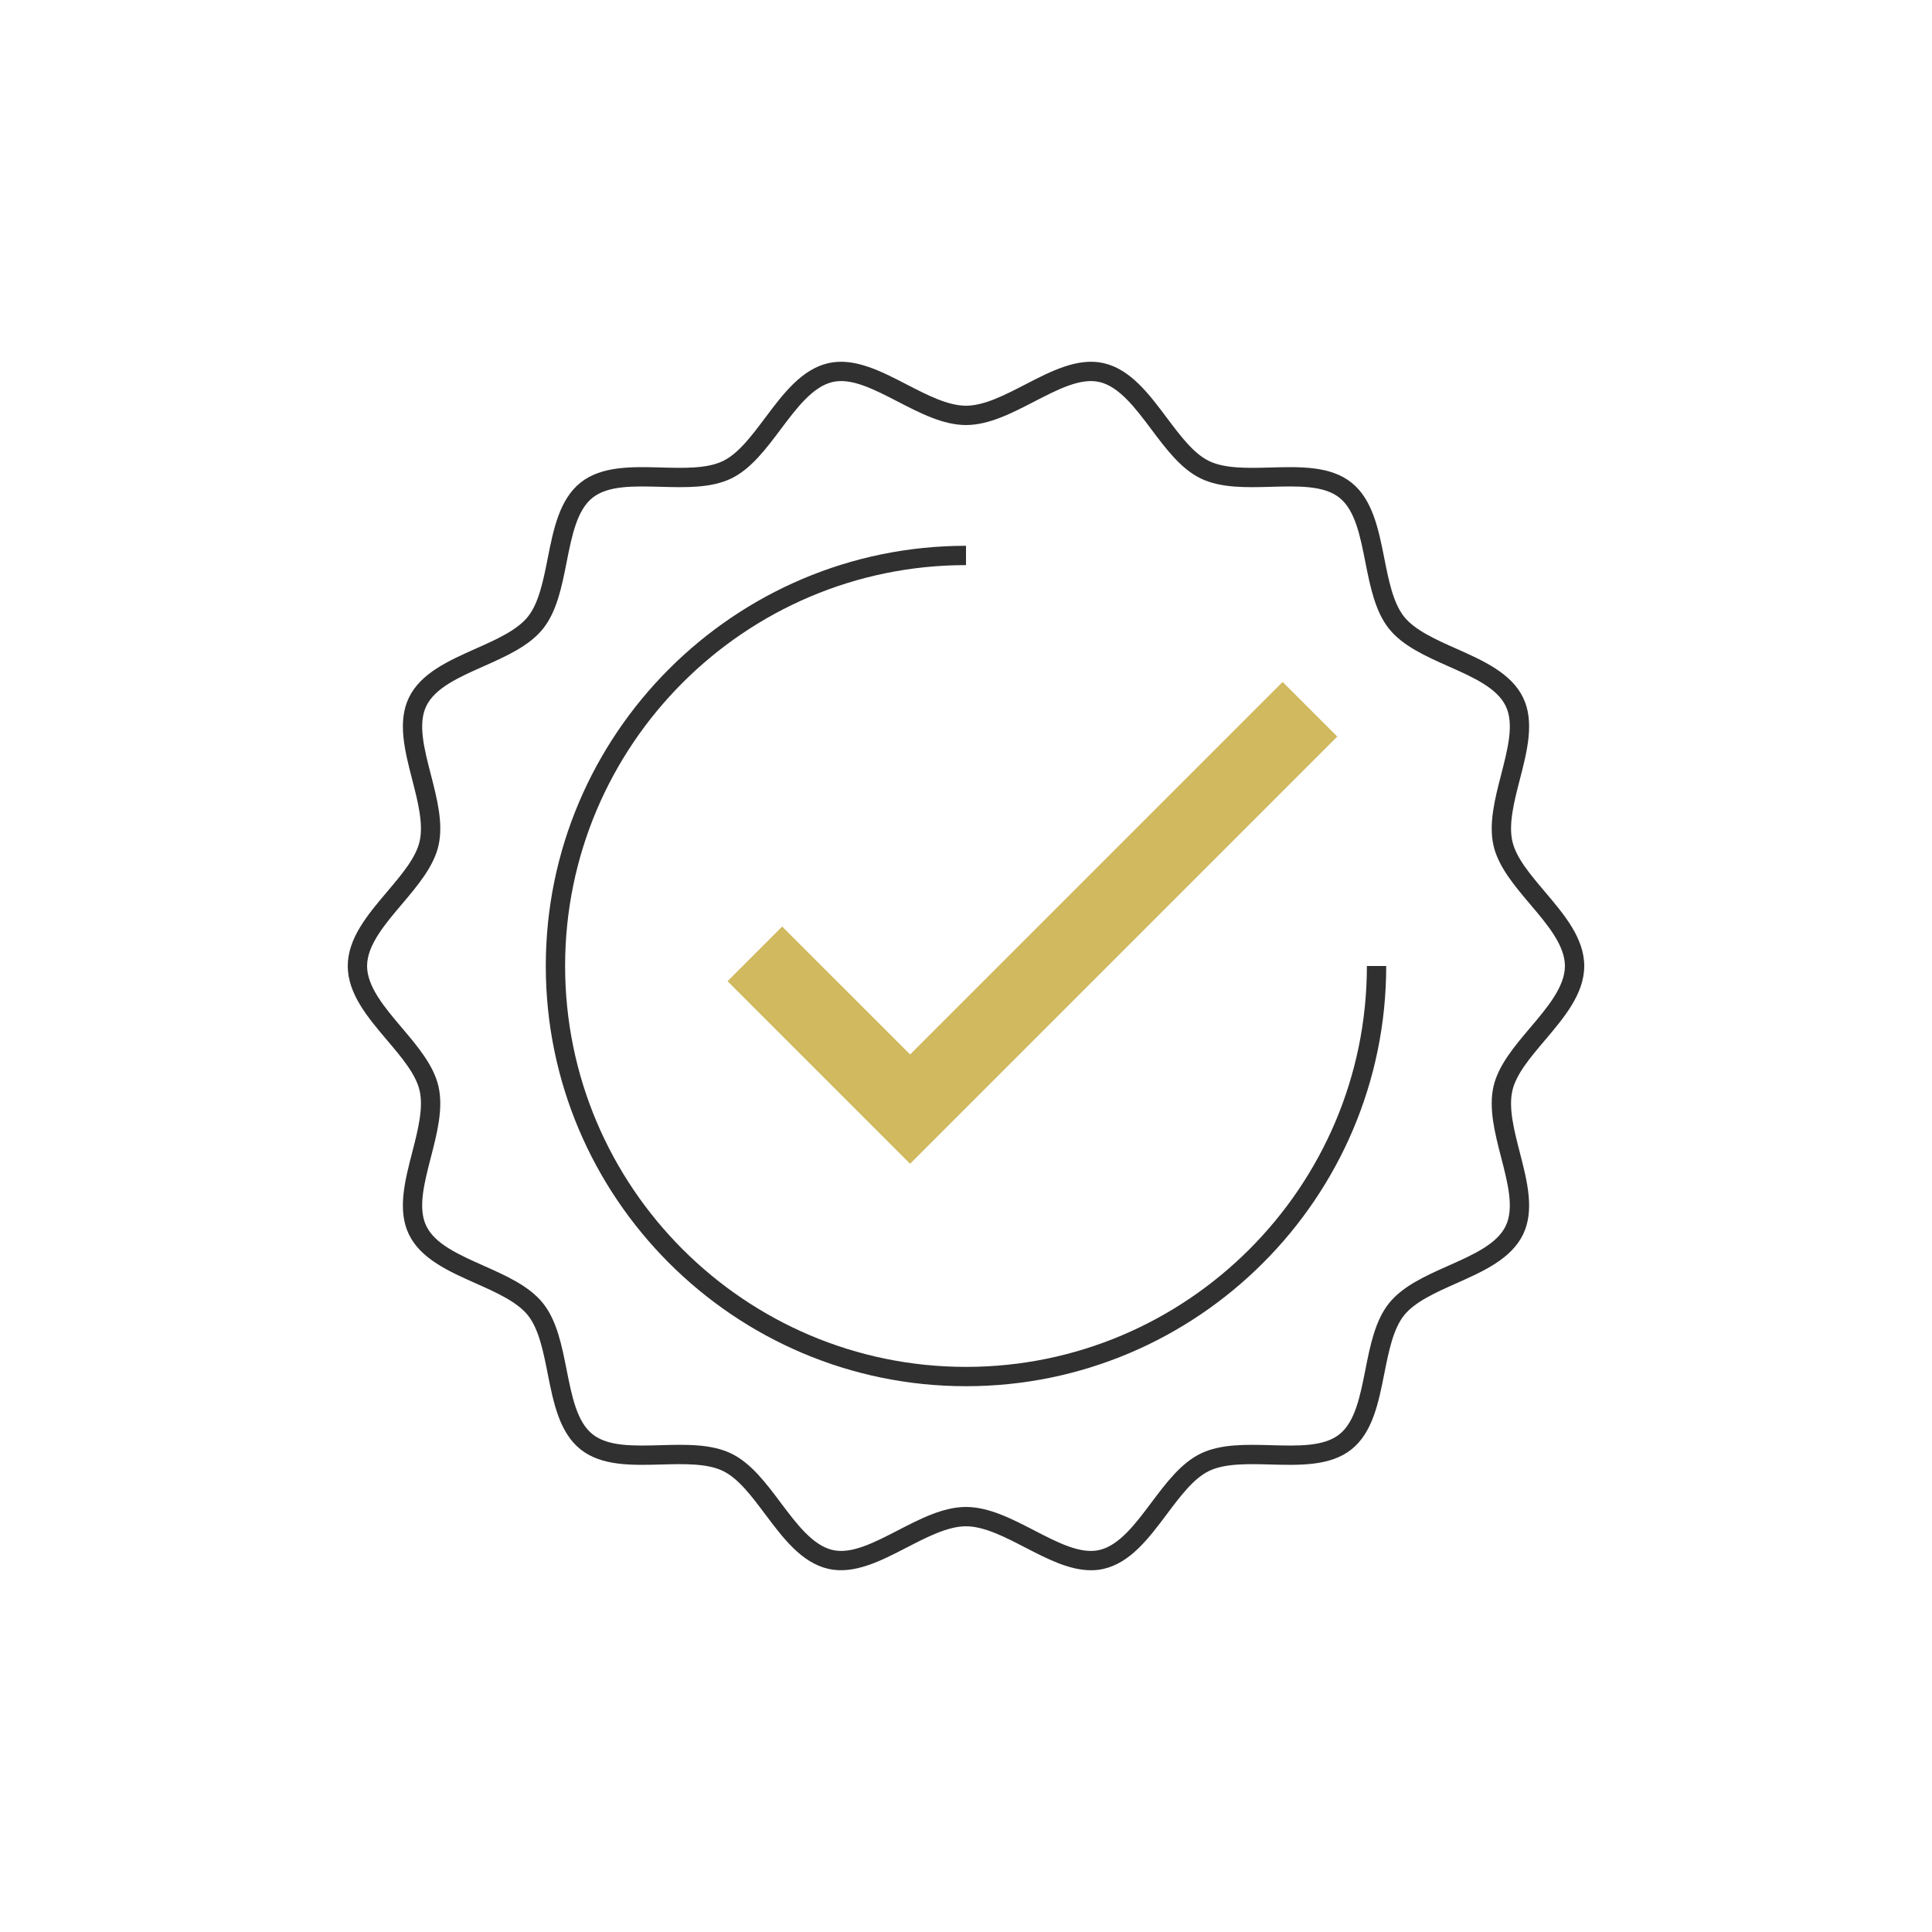
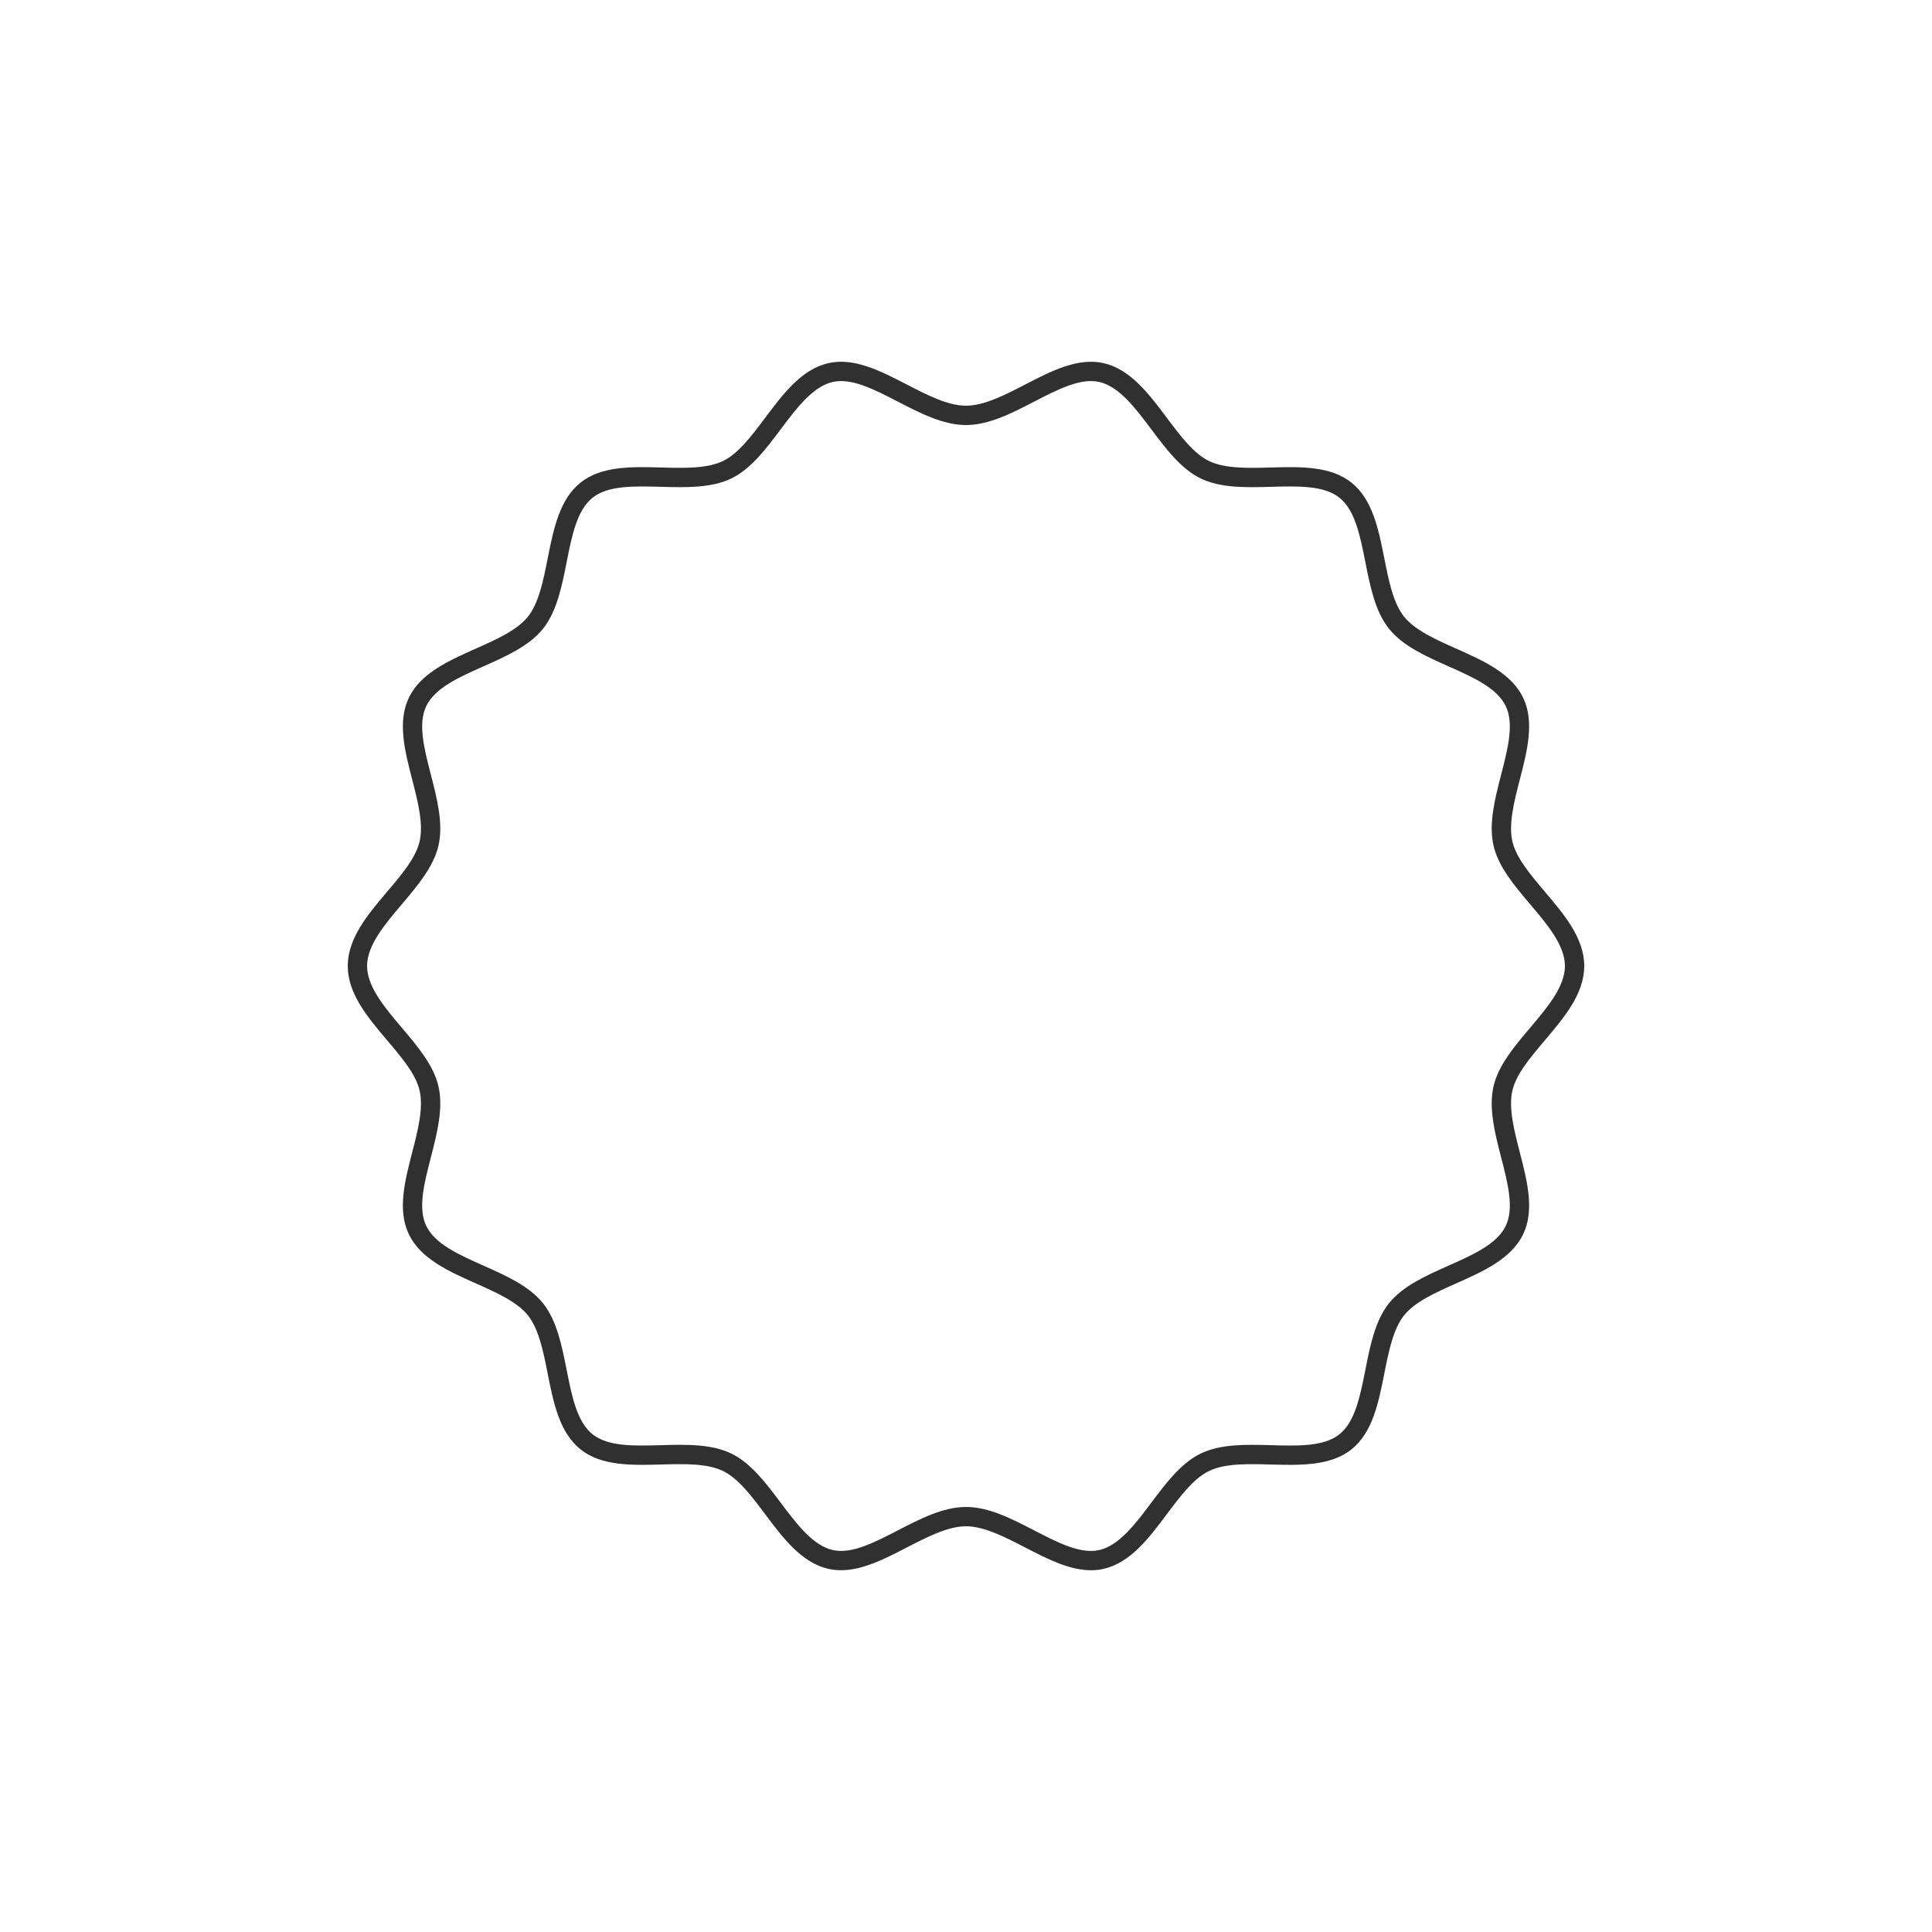
<svg xmlns="http://www.w3.org/2000/svg" width="200" height="200" xml:space="preserve" overflow="hidden">
  <g transform="translate(-292 -384)">
    <path d="M404.939 546.552C402.683 546.552 400.373 545.356 398.127 544.195 396.039 543.116 393.881 542 392 542 390.119 542 387.961 543.116 385.873 544.195 383.192 545.581 380.423 547.012 377.758 546.409 374.98 545.777 373.067 543.227 371.217 540.759 369.783 538.847 368.43 537.041 366.83 536.27 365.184 535.476 362.786 535.541 360.47 535.604 357.418 535.688 354.269 535.775 352.094 534.037 349.904 532.289 349.289 529.188 348.694 526.187 348.246 523.921 347.781 521.578 346.65 520.162 345.529 518.758 343.356 517.791 341.256 516.855 338.451 515.607 335.552 514.316 334.326 511.776 333.125 509.286 333.909 506.245 334.668 503.305 335.25 501.049 335.852 498.716 335.441 496.912 335.054 495.206 333.605 493.496 332.072 491.686 330.07 489.322 328 486.878 328 484 328 481.122 330.07 478.678 332.072 476.315 333.605 474.504 335.054 472.794 335.441 471.088 335.852 469.284 335.25 466.952 334.669 464.696 333.91 461.755 333.125 458.714 334.327 456.224 335.553 453.683 338.453 452.392 341.258 451.143 343.358 450.208 345.53 449.241 346.651 447.837 347.782 446.421 348.247 444.078 348.696 441.811 349.29 438.811 349.905 435.71 352.094 433.962 354.271 432.224 357.423 432.31 360.471 432.395 362.785 432.458 365.183 432.524 366.831 431.73 368.43 430.959 369.784 429.153 371.218 427.241 373.068 424.774 374.981 422.223 377.759 421.591 380.42 420.986 383.193 422.419 385.873 423.805 387.96 424.884 390.119 426 392 426 393.881 426 396.04 424.884 398.127 423.805 400.807 422.419 403.574 420.986 406.242 421.591 409.02 422.223 410.933 424.774 412.783 427.242 414.217 429.153 415.571 430.96 417.17 431.73 418.815 432.525 421.209 432.458 423.53 432.396 426.581 432.31 429.73 432.224 431.906 433.962 434.096 435.71 434.711 438.812 435.306 441.813 435.754 444.079 436.219 446.421 437.35 447.838 438.471 449.242 440.644 450.21 442.744 451.145 445.549 452.393 448.448 453.684 449.674 456.224 450.875 458.714 450.091 461.755 449.332 464.695 448.75 466.951 448.148 469.284 448.559 471.088 448.946 472.794 450.395 474.504 451.928 476.315 453.93 478.678 456 481.122 456 484 456 486.878 453.93 489.322 451.928 491.686 450.395 493.496 448.946 495.206 448.559 496.912 448.148 498.716 448.75 501.048 449.331 503.304 450.09 506.245 450.875 509.286 449.673 511.776 448.447 514.317 445.548 515.608 442.743 516.856 440.643 517.792 438.471 518.759 437.349 520.163 436.218 521.579 435.753 523.923 435.304 526.188 434.71 529.188 434.095 532.291 431.906 534.038 429.729 535.775 426.576 535.686 423.529 535.605 421.213 535.541 418.815 535.476 417.169 536.27 415.569 537.041 414.216 538.847 412.782 540.759 410.932 543.227 409.019 545.777 406.241 546.409 405.81 546.507 405.376 546.552 404.939 546.552ZM392 540C394.367 540 396.746 541.229 399.046 542.419 401.515 543.696 403.854 544.906 405.798 544.458 407.858 543.99 409.548 541.737 411.182 539.559 412.696 537.539 414.262 535.451 416.3 534.469 418.385 533.463 421.026 533.536 423.585 533.605 426.394 533.686 429.054 533.758 430.658 532.476 432.275 531.185 432.794 528.568 433.343 525.8 433.838 523.299 434.351 520.713 435.786 518.915 437.212 517.13 439.61 516.062 441.93 515.029 444.52 513.877 446.965 512.788 447.872 510.907 448.755 509.077 448.095 506.516 447.395 503.804 446.754 501.316 446.091 498.746 446.607 496.469 447.104 494.286 448.78 492.307 450.401 490.393 452.171 488.305 454 486.146 454 484 454 481.854 452.171 479.695 450.401 477.607 448.78 475.693 447.104 473.714 446.607 471.531 446.091 469.254 446.754 466.683 447.396 464.196 448.095 461.484 448.756 458.923 447.873 457.093 446.966 455.213 444.521 454.124 441.931 452.972 439.611 451.939 437.212 450.871 435.787 449.086 434.352 447.289 433.839 444.703 433.344 442.202 432.794 439.433 432.276 436.817 430.658 435.525 429.053 434.244 426.396 434.317 423.585 434.395 421.028 434.466 418.386 434.538 416.301 433.532 414.263 432.549 412.697 430.461 411.183 428.441 409.549 426.263 407.86 424.01 405.799 423.542 403.852 423.1 401.517 424.304 399.046 425.581 396.746 426.771 394.367 428 392 428 389.633 428 387.254 426.771 384.954 425.581 382.484 424.304 380.148 423.097 378.202 423.542 376.141 424.01 374.452 426.263 372.818 428.441 371.304 430.46 369.738 432.548 367.7 433.532 365.616 434.537 362.974 434.465 360.415 434.394 357.608 434.319 354.947 434.244 353.342 435.525 351.725 436.816 351.206 439.432 350.657 442.201 350.162 444.702 349.649 447.288 348.214 449.085 346.789 450.87 344.391 451.938 342.07 452.97 339.481 454.123 337.035 455.212 336.128 457.093 335.245 458.923 335.905 461.484 336.605 464.196 337.246 466.684 337.909 469.254 337.393 471.531 336.896 473.714 335.22 475.693 333.599 477.607 331.829 479.695 330 481.854 330 484 330 486.146 331.829 488.305 333.599 490.393 335.22 492.307 336.896 494.286 337.393 496.469 337.909 498.746 337.246 501.317 336.604 503.804 335.905 506.516 335.244 509.077 336.127 510.907 337.034 512.787 339.48 513.876 342.069 515.028 344.389 516.062 346.788 517.129 348.213 518.914 349.648 520.711 350.161 523.297 350.656 525.798 351.206 528.567 351.724 531.183 353.342 532.475 354.946 533.756 357.604 533.684 360.414 533.605 362.972 533.532 365.615 533.461 367.699 534.469 369.737 535.451 371.303 537.539 372.817 539.559 374.451 541.737 376.141 543.99 378.201 544.458 380.149 544.902 382.485 543.695 384.955 542.419 387.255 541.229 389.633 540 392 540Z" fill="#303030" />
-     <path d="M386.215 504.473 367.315 485.572 372.971 479.916 386.215 493.158 424.778 454.595 430.435 460.252 386.215 504.473Z" fill="#D0B95E" />
-     <path d="M392 527.5C368.014 527.5 348.5 507.986 348.5 484 348.5 460.014 368.014 440.5 392 440.5L392 442.5C369.117 442.5 350.5 461.117 350.5 484 350.5 506.883 369.117 525.5 392 525.5 414.883 525.5 433.5 506.883 433.5 484L435.5 484C435.5 507.986 415.986 527.5 392 527.5Z" fill="#303030" />
  </g>
</svg>